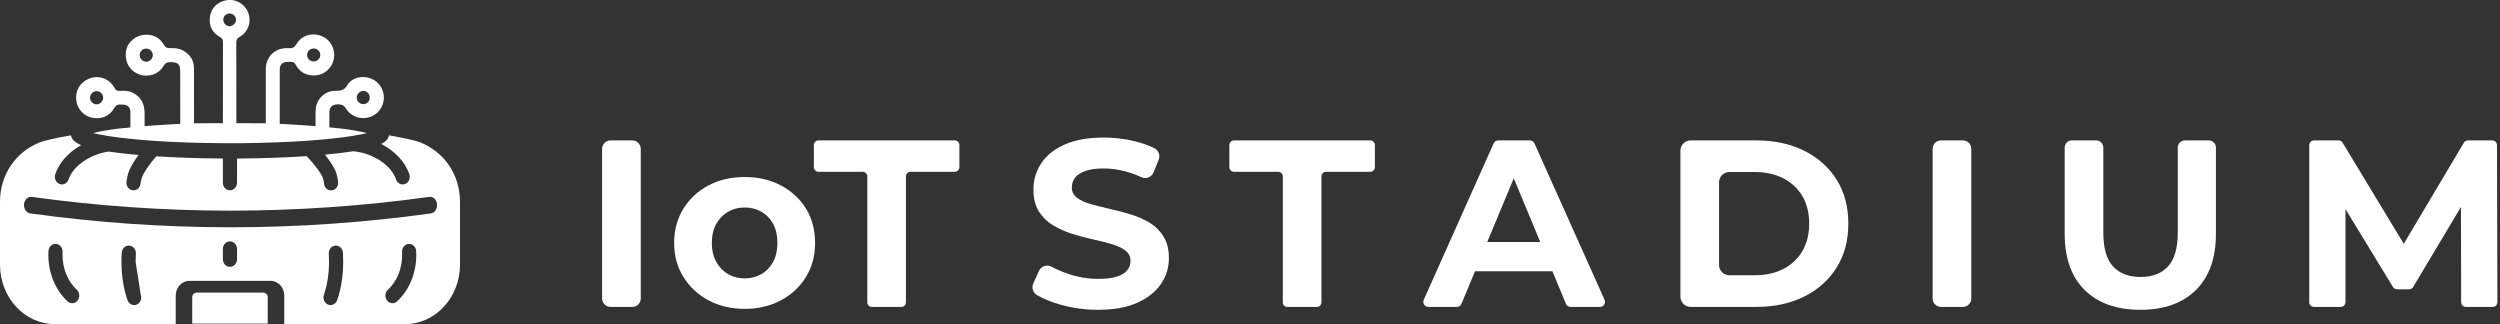
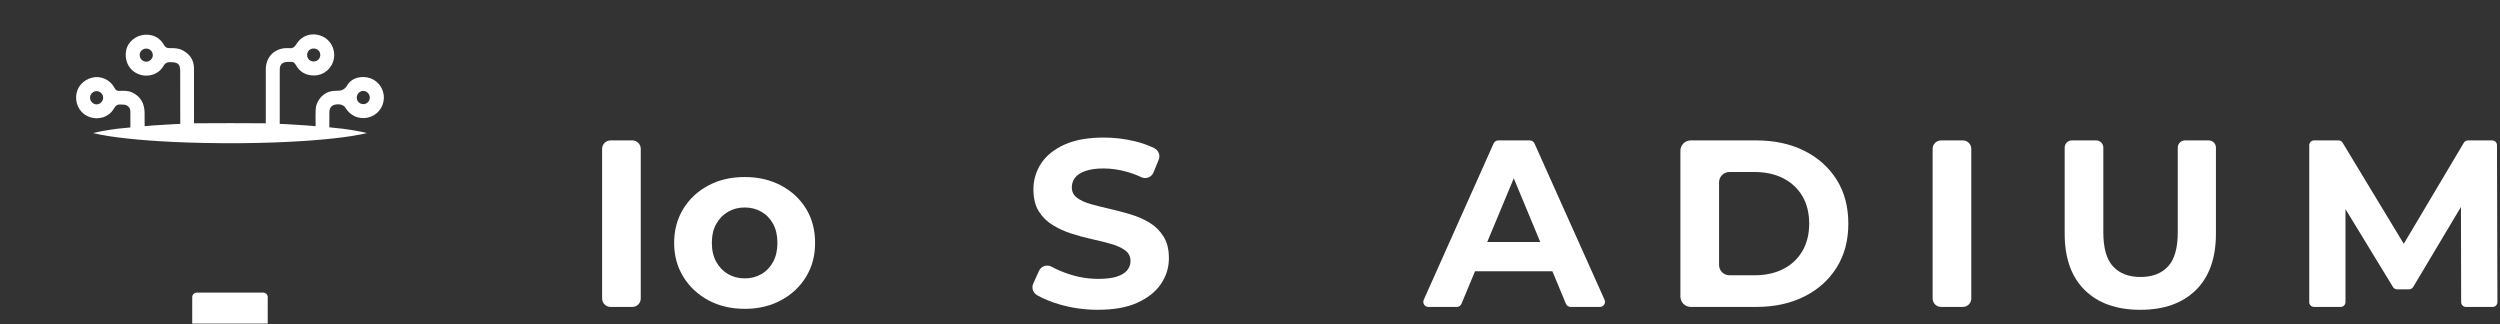
<svg xmlns="http://www.w3.org/2000/svg" width="293" height="38" viewBox="0 0 293 38" fill="none">
  <rect x="0" y="0" width="293" height="38" fill="#333333" stroke="none" />
  <path d="M70.567 34.983V17.445C70.567 16.899 71.012 16.455 71.56 16.455H74.105C74.652 16.455 75.097 16.899 75.097 17.445V34.983C75.097 35.529 74.652 35.973 74.105 35.973H71.56C71.012 35.973 70.567 35.529 70.567 34.983Z" fill="white" />
  <path d="M87.283 36.195C85.681 36.195 84.259 35.86 83.021 35.191C81.781 34.522 80.803 33.606 80.086 32.444C79.368 31.283 79.01 29.96 79.01 28.47C79.01 26.98 79.368 25.631 80.086 24.469C80.803 23.308 81.781 22.396 83.021 21.737C84.259 21.078 85.681 20.747 87.283 20.747C88.884 20.747 90.282 21.078 91.532 21.737C92.78 22.396 93.757 23.303 94.467 24.457C95.175 25.608 95.528 26.949 95.528 28.473C95.528 29.997 95.175 31.285 94.467 32.447C93.76 33.608 92.78 34.524 91.532 35.193C90.284 35.862 88.867 36.198 87.283 36.198V36.195ZM87.283 32.626C88.01 32.626 88.661 32.459 89.24 32.123C89.817 31.788 90.274 31.31 90.611 30.688C90.947 30.065 91.114 29.325 91.114 28.47C91.114 27.615 90.947 26.853 90.611 26.241C90.274 25.628 89.82 25.153 89.24 24.82C88.663 24.486 88.01 24.317 87.283 24.317C86.555 24.317 85.905 24.484 85.327 24.82C84.75 25.155 84.288 25.628 83.945 26.241C83.601 26.853 83.429 27.598 83.429 28.47C83.429 29.342 83.601 30.065 83.945 30.688C84.288 31.31 84.75 31.788 85.327 32.123C85.905 32.459 86.558 32.626 87.283 32.626Z" fill="white" />
-   <path d="M101.649 35.431V20.679C101.649 20.38 101.406 20.135 101.104 20.135H95.931C95.631 20.135 95.386 19.892 95.386 19.591V16.996C95.386 16.698 95.629 16.453 95.931 16.453H111.895C112.194 16.453 112.44 16.695 112.44 16.996V19.591C112.44 19.89 112.197 20.135 111.895 20.135H106.722C106.422 20.135 106.176 20.378 106.176 20.679V35.431C106.176 35.73 105.933 35.975 105.631 35.975H102.192C101.892 35.975 101.647 35.732 101.647 35.431H101.649Z" fill="white" />
  <path d="M128.693 36.308C127.128 36.308 125.627 36.1 124.193 35.681C123.166 35.382 122.282 35.017 121.543 34.59C121.066 34.316 120.872 33.73 121.098 33.231L121.766 31.751C122.022 31.187 122.699 30.962 123.245 31.258C123.849 31.587 124.515 31.871 125.242 32.113C126.386 32.496 127.548 32.684 128.722 32.684C129.616 32.684 130.339 32.596 130.889 32.42C131.439 32.243 131.844 31.998 132.105 31.68C132.365 31.364 132.495 31.001 132.495 30.592C132.495 30.073 132.289 29.659 131.881 29.352C131.471 29.046 130.931 28.794 130.26 28.6C129.589 28.404 128.848 28.22 128.037 28.041C127.226 27.865 126.416 27.647 125.605 27.387C124.795 27.128 124.053 26.792 123.382 26.383C122.712 25.974 122.166 25.434 121.746 24.766C121.326 24.097 121.118 23.242 121.118 22.2C121.118 21.086 121.42 20.066 122.026 19.148C122.631 18.229 123.544 17.494 124.765 16.945C125.986 16.396 127.519 16.122 129.363 16.122C130.594 16.122 131.805 16.266 132.996 16.553C133.819 16.751 134.578 17.021 135.268 17.357C135.777 17.604 136.015 18.195 135.801 18.716L135.195 20.204C134.969 20.76 134.32 21.024 133.775 20.77C133.188 20.498 132.603 20.282 132.016 20.12C131.102 19.87 130.208 19.743 129.334 19.743C128.459 19.743 127.74 19.846 127.182 20.049C126.622 20.255 126.222 20.52 125.981 20.843C125.738 21.169 125.618 21.544 125.618 21.973C125.618 22.475 125.821 22.879 126.232 23.185C126.642 23.492 127.182 23.739 127.853 23.925C128.523 24.111 129.265 24.298 130.076 24.484C130.886 24.67 131.697 24.883 132.507 25.126C133.318 25.368 134.06 25.694 134.73 26.101C135.401 26.51 135.946 27.049 136.366 27.718C136.786 28.387 136.995 29.232 136.995 30.256C136.995 31.354 136.688 32.356 136.072 33.267C135.457 34.179 134.539 34.911 133.318 35.47C132.097 36.029 130.555 36.306 128.693 36.306V36.308Z" fill="white" />
-   <path d="M150.345 35.431V20.679C150.345 20.38 150.102 20.135 149.8 20.135H144.627C144.327 20.135 144.082 19.892 144.082 19.591V16.996C144.082 16.698 144.325 16.453 144.627 16.453H160.59C160.89 16.453 161.136 16.695 161.136 16.996V19.591C161.136 19.89 160.892 20.135 160.59 20.135H155.417C155.118 20.135 154.872 20.378 154.872 20.679V35.431C154.872 35.73 154.629 35.975 154.327 35.975H150.888C150.588 35.975 150.343 35.732 150.343 35.431H150.345Z" fill="white" />
  <path d="M166.864 35.134L175.053 16.81C175.149 16.595 175.363 16.457 175.598 16.457H179.295C179.531 16.457 179.745 16.595 179.84 16.81L188.054 35.134C188.231 35.529 187.941 35.972 187.509 35.972H184.078C183.837 35.972 183.618 35.828 183.525 35.605L176.863 19.567C176.701 19.174 176.989 18.743 177.416 18.743C177.841 18.743 178.131 19.174 177.969 19.569L171.283 35.607C171.189 35.83 170.973 35.975 170.73 35.975H167.409C166.977 35.975 166.687 35.531 166.864 35.137V35.134ZM171.128 30.999L171.911 28.762C171.995 28.522 172.221 28.362 172.476 28.362H181.695C181.948 28.362 182.171 28.522 182.257 28.757L183.061 30.994C183.201 31.381 182.911 31.79 182.498 31.79H171.693C171.283 31.79 170.993 31.386 171.128 30.999Z" fill="white" />
  <path d="M196.944 34.764V17.663C196.944 16.996 197.487 16.455 198.155 16.455H205.833C207.958 16.455 209.83 16.859 211.451 17.668C213.072 18.476 214.339 19.606 215.253 21.056C216.167 22.507 216.624 24.227 216.624 26.214C216.624 28.201 216.167 29.898 215.253 31.356C214.339 32.817 213.072 33.949 211.451 34.757C209.83 35.566 207.958 35.97 205.833 35.97H198.155C197.487 35.97 196.944 35.428 196.944 34.762V34.764ZM201.473 31.055C201.473 31.721 202.016 32.263 202.684 32.263H205.61C206.914 32.263 208.046 32.018 209.007 31.523C209.967 31.03 210.711 30.33 211.242 29.418C211.773 28.507 212.038 27.439 212.038 26.211C212.038 24.984 211.773 23.893 211.242 22.992C210.711 22.09 209.965 21.394 209.007 20.899C208.046 20.407 206.914 20.159 205.61 20.159H202.684C202.016 20.159 201.473 20.701 201.473 21.367V31.052V31.055Z" fill="white" />
  <path d="M226.505 34.983V17.445C226.505 16.898 226.95 16.455 227.498 16.455H230.042C230.59 16.455 231.035 16.898 231.035 17.445V34.983C231.035 35.529 230.59 35.972 230.042 35.972H227.498C226.95 35.972 226.505 35.529 226.505 34.983Z" fill="white" />
  <path d="M250.84 36.308C248.062 36.308 245.893 35.536 244.328 33.993C242.764 32.452 241.98 30.249 241.98 27.385V17.298C241.98 16.832 242.358 16.455 242.825 16.455H245.664C246.131 16.455 246.509 16.832 246.509 17.298V27.218C246.509 29.078 246.89 30.416 247.656 31.234C248.42 32.052 249.491 32.461 250.872 32.461C252.252 32.461 253.323 32.052 254.087 31.234C254.851 30.416 255.234 29.078 255.234 27.218V17.298C255.234 16.832 255.612 16.455 256.079 16.455H258.862C259.329 16.455 259.707 16.832 259.707 17.298V27.385C259.707 30.247 258.924 32.449 257.359 33.993C255.794 35.536 253.623 36.308 250.847 36.308H250.84Z" fill="white" />
  <path d="M270.645 35.411V17.016C270.645 16.705 270.898 16.455 271.208 16.455H274.074C274.271 16.455 274.455 16.558 274.555 16.727L282.207 29.377C282.433 29.752 282.163 30.227 281.725 30.227C281.288 30.227 281.018 29.754 281.242 29.379L288.763 16.729C288.863 16.558 289.048 16.455 289.247 16.455H292.084C292.393 16.455 292.646 16.705 292.646 17.014L292.698 35.409C292.698 35.72 292.447 35.972 292.135 35.972H289.011C288.701 35.972 288.448 35.722 288.448 35.411L288.421 23.234C288.421 23.078 288.549 22.95 288.704 22.95C288.925 22.95 289.06 23.19 288.947 23.376L282.826 33.633C282.725 33.801 282.541 33.907 282.342 33.907H280.937C280.74 33.907 280.559 33.804 280.456 33.637L274.202 23.379C274.086 23.19 274.224 22.95 274.445 22.95H274.607C274.764 22.95 274.89 23.078 274.89 23.232V35.409C274.89 35.72 274.637 35.97 274.327 35.97H271.203C270.891 35.97 270.64 35.718 270.64 35.409L270.645 35.411Z" fill="white" />
  <path d="M31.377 34.831V37.928H22.529V34.831C22.529 34.534 22.77 34.292 23.07 34.292H30.839C31.136 34.292 31.379 34.532 31.379 34.831H31.377Z" fill="white" />
  <path d="M22.736 14.752C22.203 14.855 21.665 14.823 21.127 14.821C21.127 12.991 21.122 10.185 21.119 8.355C21.119 7.522 20.881 7.311 20.041 7.284C19.638 7.272 19.38 7.348 19.154 7.742C18.587 8.732 17.334 9.114 16.268 8.703C15.153 8.272 14.561 7.169 14.782 5.937C14.971 4.878 15.969 4.082 17.106 4.067C18.054 4.055 18.766 4.469 19.226 5.278C19.385 5.559 19.565 5.643 19.864 5.638C20.402 5.626 20.94 5.643 21.436 5.912C22.276 6.368 22.731 7.061 22.736 8.017C22.745 9.938 22.738 12.831 22.738 14.75L22.736 14.752ZM17.909 6.483C17.919 6.054 17.573 5.697 17.14 5.692C16.723 5.689 16.379 6.02 16.369 6.434C16.359 6.86 16.71 7.228 17.135 7.233C17.536 7.238 17.899 6.885 17.909 6.483Z" fill="white" />
  <path d="M32.784 14.833C32.239 14.828 31.696 14.823 31.151 14.818C31.151 12.91 31.146 10.028 31.151 8.12C31.153 6.674 32.177 5.65 33.619 5.638C33.695 5.638 33.774 5.628 33.85 5.638C34.258 5.694 34.513 5.562 34.739 5.177C35.343 4.151 36.532 3.783 37.65 4.205C38.709 4.606 39.328 5.719 39.131 6.868C38.937 7.992 37.979 8.833 36.815 8.845C35.864 8.857 35.123 8.436 34.666 7.603C34.506 7.311 34.324 7.223 34.027 7.248C33.911 7.257 33.796 7.248 33.681 7.252C33.079 7.279 32.789 7.571 32.786 8.171C32.782 9.823 32.786 11.476 32.786 13.128C32.786 13.37 32.786 14.588 32.786 14.831L32.784 14.833ZM36.761 7.203C37.186 7.203 37.525 6.878 37.537 6.464C37.549 6.027 37.213 5.687 36.766 5.684C36.321 5.684 35.987 6.02 35.994 6.461C36.002 6.882 36.333 7.203 36.761 7.203Z" fill="white" />
-   <path d="M27.7 14.681C27.174 14.791 26.646 14.779 26.12 14.686C26.12 11.753 26.12 7.848 26.132 4.915C26.132 4.609 26.01 4.472 25.759 4.329C24.885 3.825 24.474 3.041 24.595 2.046C24.71 1.093 25.248 0.419 26.184 0.115C27.341 -0.26 28.549 0.277 29.043 1.372C29.525 2.44 29.139 3.714 28.1 4.307C27.783 4.489 27.69 4.687 27.692 5.03C27.704 7.924 27.7 11.792 27.702 14.686L27.7 14.681ZM26.921 1.578C26.513 1.571 26.184 1.884 26.172 2.293C26.16 2.71 26.496 3.07 26.901 3.077C27.287 3.082 27.672 2.698 27.668 2.313C27.663 1.931 27.311 1.585 26.921 1.578Z" fill="white" />
  <path d="M38.596 15.213C38.053 15.225 37.515 15.171 36.984 15.066C37.021 14.48 36.901 12.915 37.078 12.336C37.395 11.312 38.267 10.624 39.34 10.643C39.937 10.653 40.349 10.58 40.706 9.982C41.236 9.088 42.43 8.816 43.442 9.186C44.405 9.536 45.048 10.528 44.989 11.562C44.925 12.648 44.181 13.532 43.125 13.78C42.091 14.022 41.02 13.559 40.492 12.64C40.283 12.28 39.76 12.135 39.195 12.283C38.836 12.376 38.61 12.694 38.603 13.128C38.596 13.498 38.598 14.843 38.596 15.215V15.213ZM43.341 11.442C43.336 11.004 42.985 10.646 42.565 10.656C42.16 10.665 41.816 11.018 41.811 11.43C41.806 11.864 42.15 12.204 42.592 12.204C43.002 12.204 43.346 11.854 43.341 11.442Z" fill="white" />
  <path d="M16.946 14.977C16.396 15.075 15.841 15.132 15.281 15.068C15.281 14.723 15.29 13.405 15.281 13.059C15.266 12.606 14.961 12.297 14.509 12.263C14.421 12.255 14.328 12.273 14.242 12.258C13.817 12.194 13.564 12.339 13.333 12.743C12.783 13.701 11.636 14.076 10.557 13.738C9.538 13.419 8.87 12.432 8.921 11.315C8.97 10.232 9.722 9.355 10.825 9.092C11.839 8.852 12.937 9.357 13.436 10.327C13.569 10.587 13.733 10.663 14.008 10.651C14.519 10.629 15.033 10.614 15.516 10.847C16.519 11.332 16.934 12.16 16.946 13.233C16.948 13.488 16.948 14.718 16.951 14.973L16.946 14.977ZM12.09 11.432C12.08 11.018 11.729 10.678 11.319 10.68C10.891 10.685 10.542 11.045 10.552 11.476C10.562 11.881 10.918 12.231 11.323 12.233C11.734 12.236 12.102 11.851 12.09 11.432Z" fill="white" />
  <path d="M42.995 15.597C42.556 15.708 41.993 15.818 41.313 15.928H41.3C41.266 15.933 41.237 15.941 41.202 15.945C39.991 16.134 38.417 16.315 36.501 16.457C36.228 16.477 35.946 16.499 35.656 16.519C33.568 16.658 31.109 16.754 28.297 16.781C28.157 16.781 28.014 16.781 27.864 16.781C27.675 16.786 27.491 16.786 27.3 16.786H26.607C26.415 16.786 26.229 16.786 26.04 16.781C23.23 16.764 20.766 16.678 18.658 16.546C18.339 16.529 18.029 16.506 17.73 16.482C15.824 16.347 14.249 16.176 13.014 15.992C12.925 15.98 12.839 15.965 12.753 15.953C12.002 15.838 11.39 15.715 10.911 15.597C11.623 15.409 12.591 15.24 13.748 15.088C16.381 14.796 19.486 14.551 22.95 14.448C23.77 14.429 30.159 14.429 30.974 14.448C34.425 14.549 37.523 14.796 40.146 15.085C41.308 15.237 42.278 15.409 42.998 15.595L42.995 15.597Z" fill="white" />
-   <path d="M49.182 16.661C48.772 16.504 47.52 16.195 45.589 15.86C45.515 16.237 45.272 16.573 44.683 16.871C46.26 17.69 47.488 18.964 47.974 20.414C48.131 20.88 47.91 21.394 47.478 21.561C47.385 21.6 47.286 21.615 47.193 21.615C46.854 21.615 46.537 21.392 46.414 21.027C45.852 19.351 43.707 17.94 41.406 17.724C41.008 17.788 40.571 17.849 40.097 17.91C39.465 17.986 38.795 18.062 38.083 18.128C38.697 18.883 39.291 19.765 39.475 20.483C39.542 20.73 39.593 21.002 39.627 21.301C39.635 21.34 39.635 21.38 39.635 21.416C39.635 21.911 39.261 22.316 38.805 22.316C38.348 22.316 38.016 21.96 37.979 21.502C37.955 21.309 37.92 21.135 37.879 20.973C37.731 20.407 36.783 19.17 35.941 18.3C33.627 18.454 31.028 18.552 28.314 18.577C28.174 18.577 28.021 18.577 27.869 18.577H27.781V21.412C27.781 21.906 27.407 22.308 26.951 22.308C26.494 22.308 26.12 21.906 26.12 21.412V18.577H26.022C23.291 18.56 20.665 18.469 18.317 18.322C17.59 19.121 16.732 20.358 16.578 20.961C16.531 21.137 16.494 21.314 16.474 21.514C16.428 21.963 16.076 22.311 15.649 22.311C15.19 22.311 14.819 21.909 14.819 21.416C14.819 21.377 14.819 21.335 14.826 21.299C14.861 21 14.912 20.728 14.983 20.468C15.16 19.775 15.681 18.915 16.239 18.163C15.426 18.092 14.662 18.013 13.949 17.927C13.51 17.873 13.107 17.82 12.731 17.761C10.567 18.074 8.565 19.459 8.037 21.027C7.917 21.389 7.597 21.615 7.258 21.615C7.165 21.615 7.072 21.603 6.976 21.561C6.544 21.394 6.325 20.88 6.477 20.414C6.939 19.042 8.059 17.825 9.513 17.006C8.713 16.675 8.393 16.298 8.315 15.86C6.381 16.195 5.129 16.504 4.716 16.666C1.808 17.807 0 20.49 0 23.656V31.033C0 34.87 2.889 37.989 6.443 37.989H20.596V34.637C20.596 33.686 21.313 32.915 22.193 32.915H31.716C32.598 32.915 33.315 33.686 33.315 34.637V37.989H47.468C51.017 37.989 53.911 34.87 53.911 31.033V23.656C53.911 20.488 52.101 17.805 49.185 16.658L49.182 16.661ZM9.088 35.225C8.924 35.431 8.693 35.536 8.457 35.536C8.265 35.536 8.074 35.465 7.919 35.318C6.49 33.99 5.667 32.003 5.667 29.869C5.667 29.72 5.672 29.568 5.679 29.418C5.711 28.923 6.104 28.549 6.563 28.585C7.023 28.62 7.366 29.046 7.335 29.538C7.327 29.649 7.327 29.759 7.327 29.867C7.327 31.479 7.936 32.968 9 33.958C9.349 34.282 9.388 34.845 9.088 35.223V35.225ZM16.494 34.534C16.661 34.995 16.447 35.514 16.02 35.693C15.922 35.732 15.821 35.754 15.72 35.754C15.389 35.754 15.074 35.536 14.947 35.181C14.487 33.89 14.242 32.346 14.234 30.707V30.653C14.234 30.317 14.244 29.97 14.269 29.619C14.298 29.124 14.689 28.752 15.15 28.784C15.61 28.818 15.956 29.242 15.924 29.737C15.905 30.048 15.895 30.357 15.895 30.653V30.702M27.781 30.376C27.781 30.871 27.41 31.273 26.951 31.273C26.491 31.273 26.12 30.871 26.12 30.376V29.183C26.12 28.688 26.494 28.286 26.951 28.286C27.407 28.286 27.781 28.688 27.781 29.183V30.376ZM39.512 35.178C39.384 35.534 39.07 35.752 38.736 35.752C38.638 35.752 38.537 35.732 38.439 35.691C38.009 35.514 37.798 34.995 37.962 34.532C38.35 33.449 38.562 32.072 38.562 30.651C38.562 30.354 38.554 30.046 38.535 29.732C38.502 29.239 38.851 28.811 39.308 28.779C39.758 28.747 40.16 29.122 40.19 29.614C40.21 29.967 40.222 30.315 40.222 30.648C40.222 32.307 39.976 33.873 39.512 35.176V35.178ZM46.54 35.321C46.382 35.465 46.191 35.539 45.999 35.539C45.766 35.539 45.535 35.433 45.37 35.227C45.071 34.85 45.11 34.287 45.456 33.963C46.522 32.976 47.132 31.484 47.132 29.872C47.132 29.761 47.132 29.651 47.124 29.546C47.09 29.053 47.436 28.622 47.891 28.59C48.347 28.556 48.745 28.928 48.775 29.421C48.785 29.57 48.789 29.722 48.789 29.874C48.789 32.008 47.969 33.995 46.537 35.323L46.54 35.321ZM50.511 25.008C42.742 26.091 34.838 26.637 27.019 26.637H26.889C19.115 26.633 11.257 26.084 3.53 25.008C3.085 24.945 2.766 24.462 2.817 23.928C2.869 23.394 3.272 23.011 3.716 23.073C11.38 24.138 19.176 24.682 26.889 24.69C34.676 24.69 42.573 24.153 50.322 23.073C50.767 23.011 51.167 23.396 51.219 23.928C51.27 24.462 50.951 24.945 50.507 25.008H50.511Z" fill="white" />
</svg>